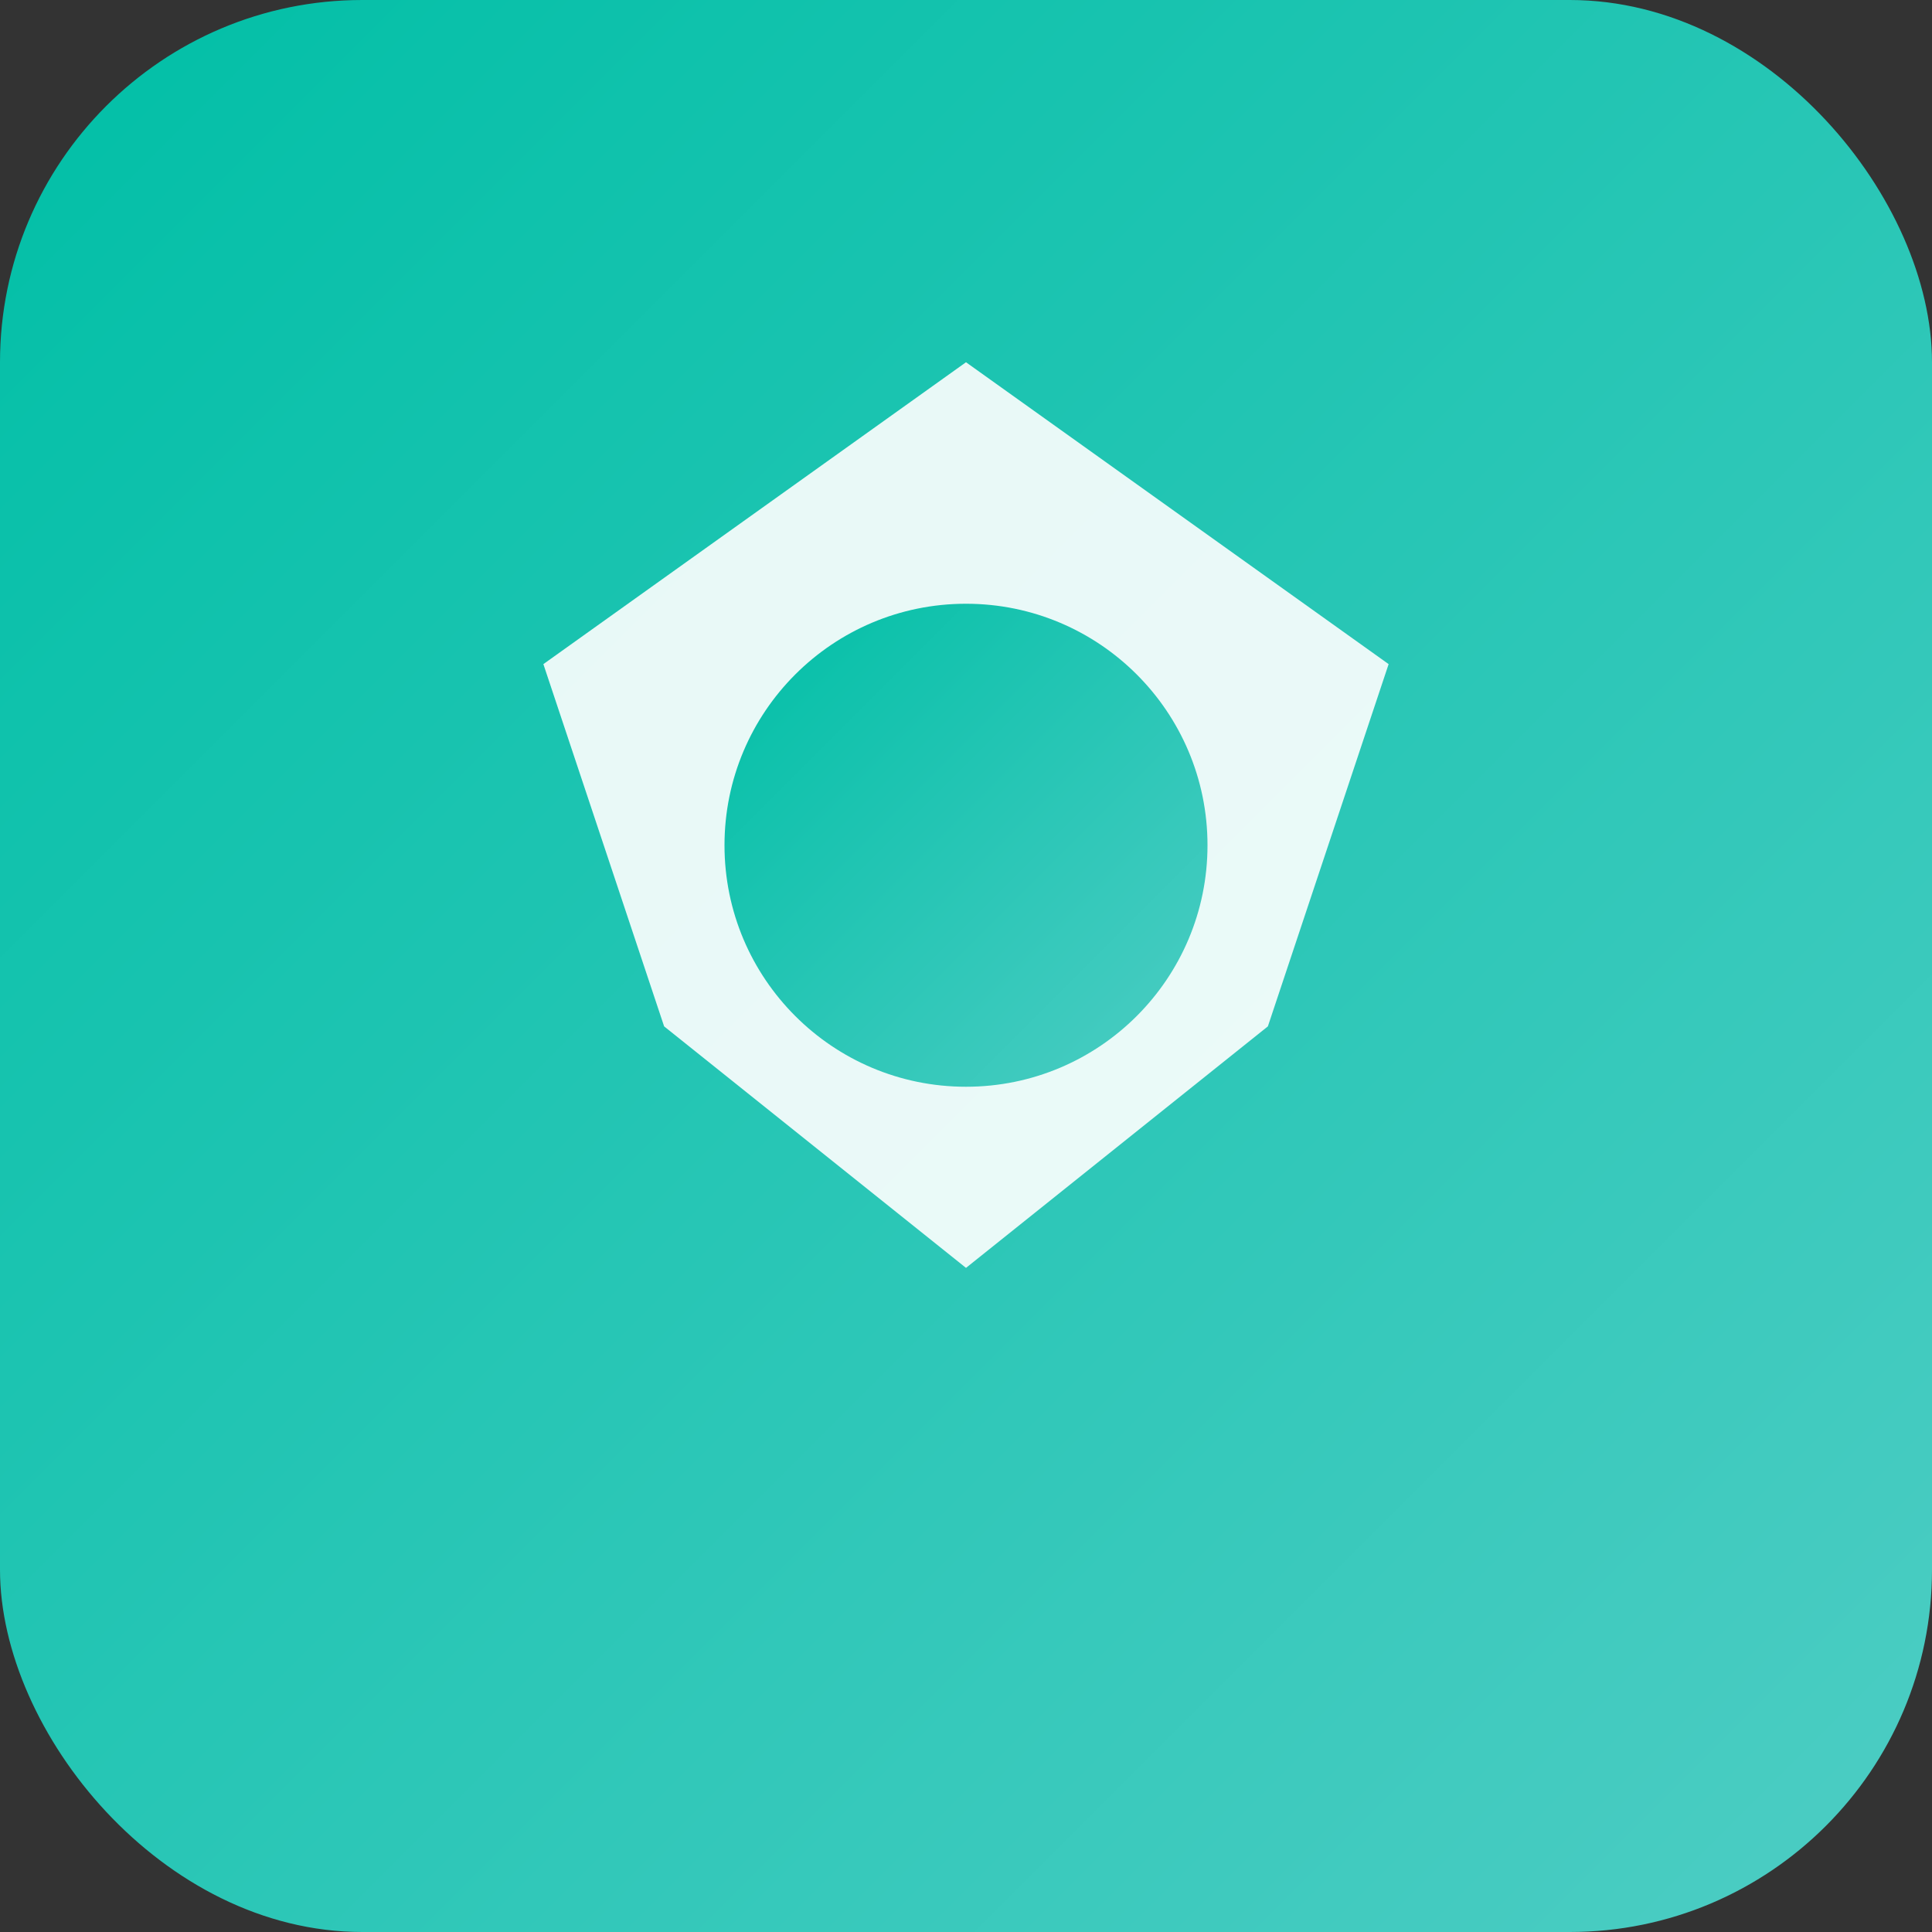
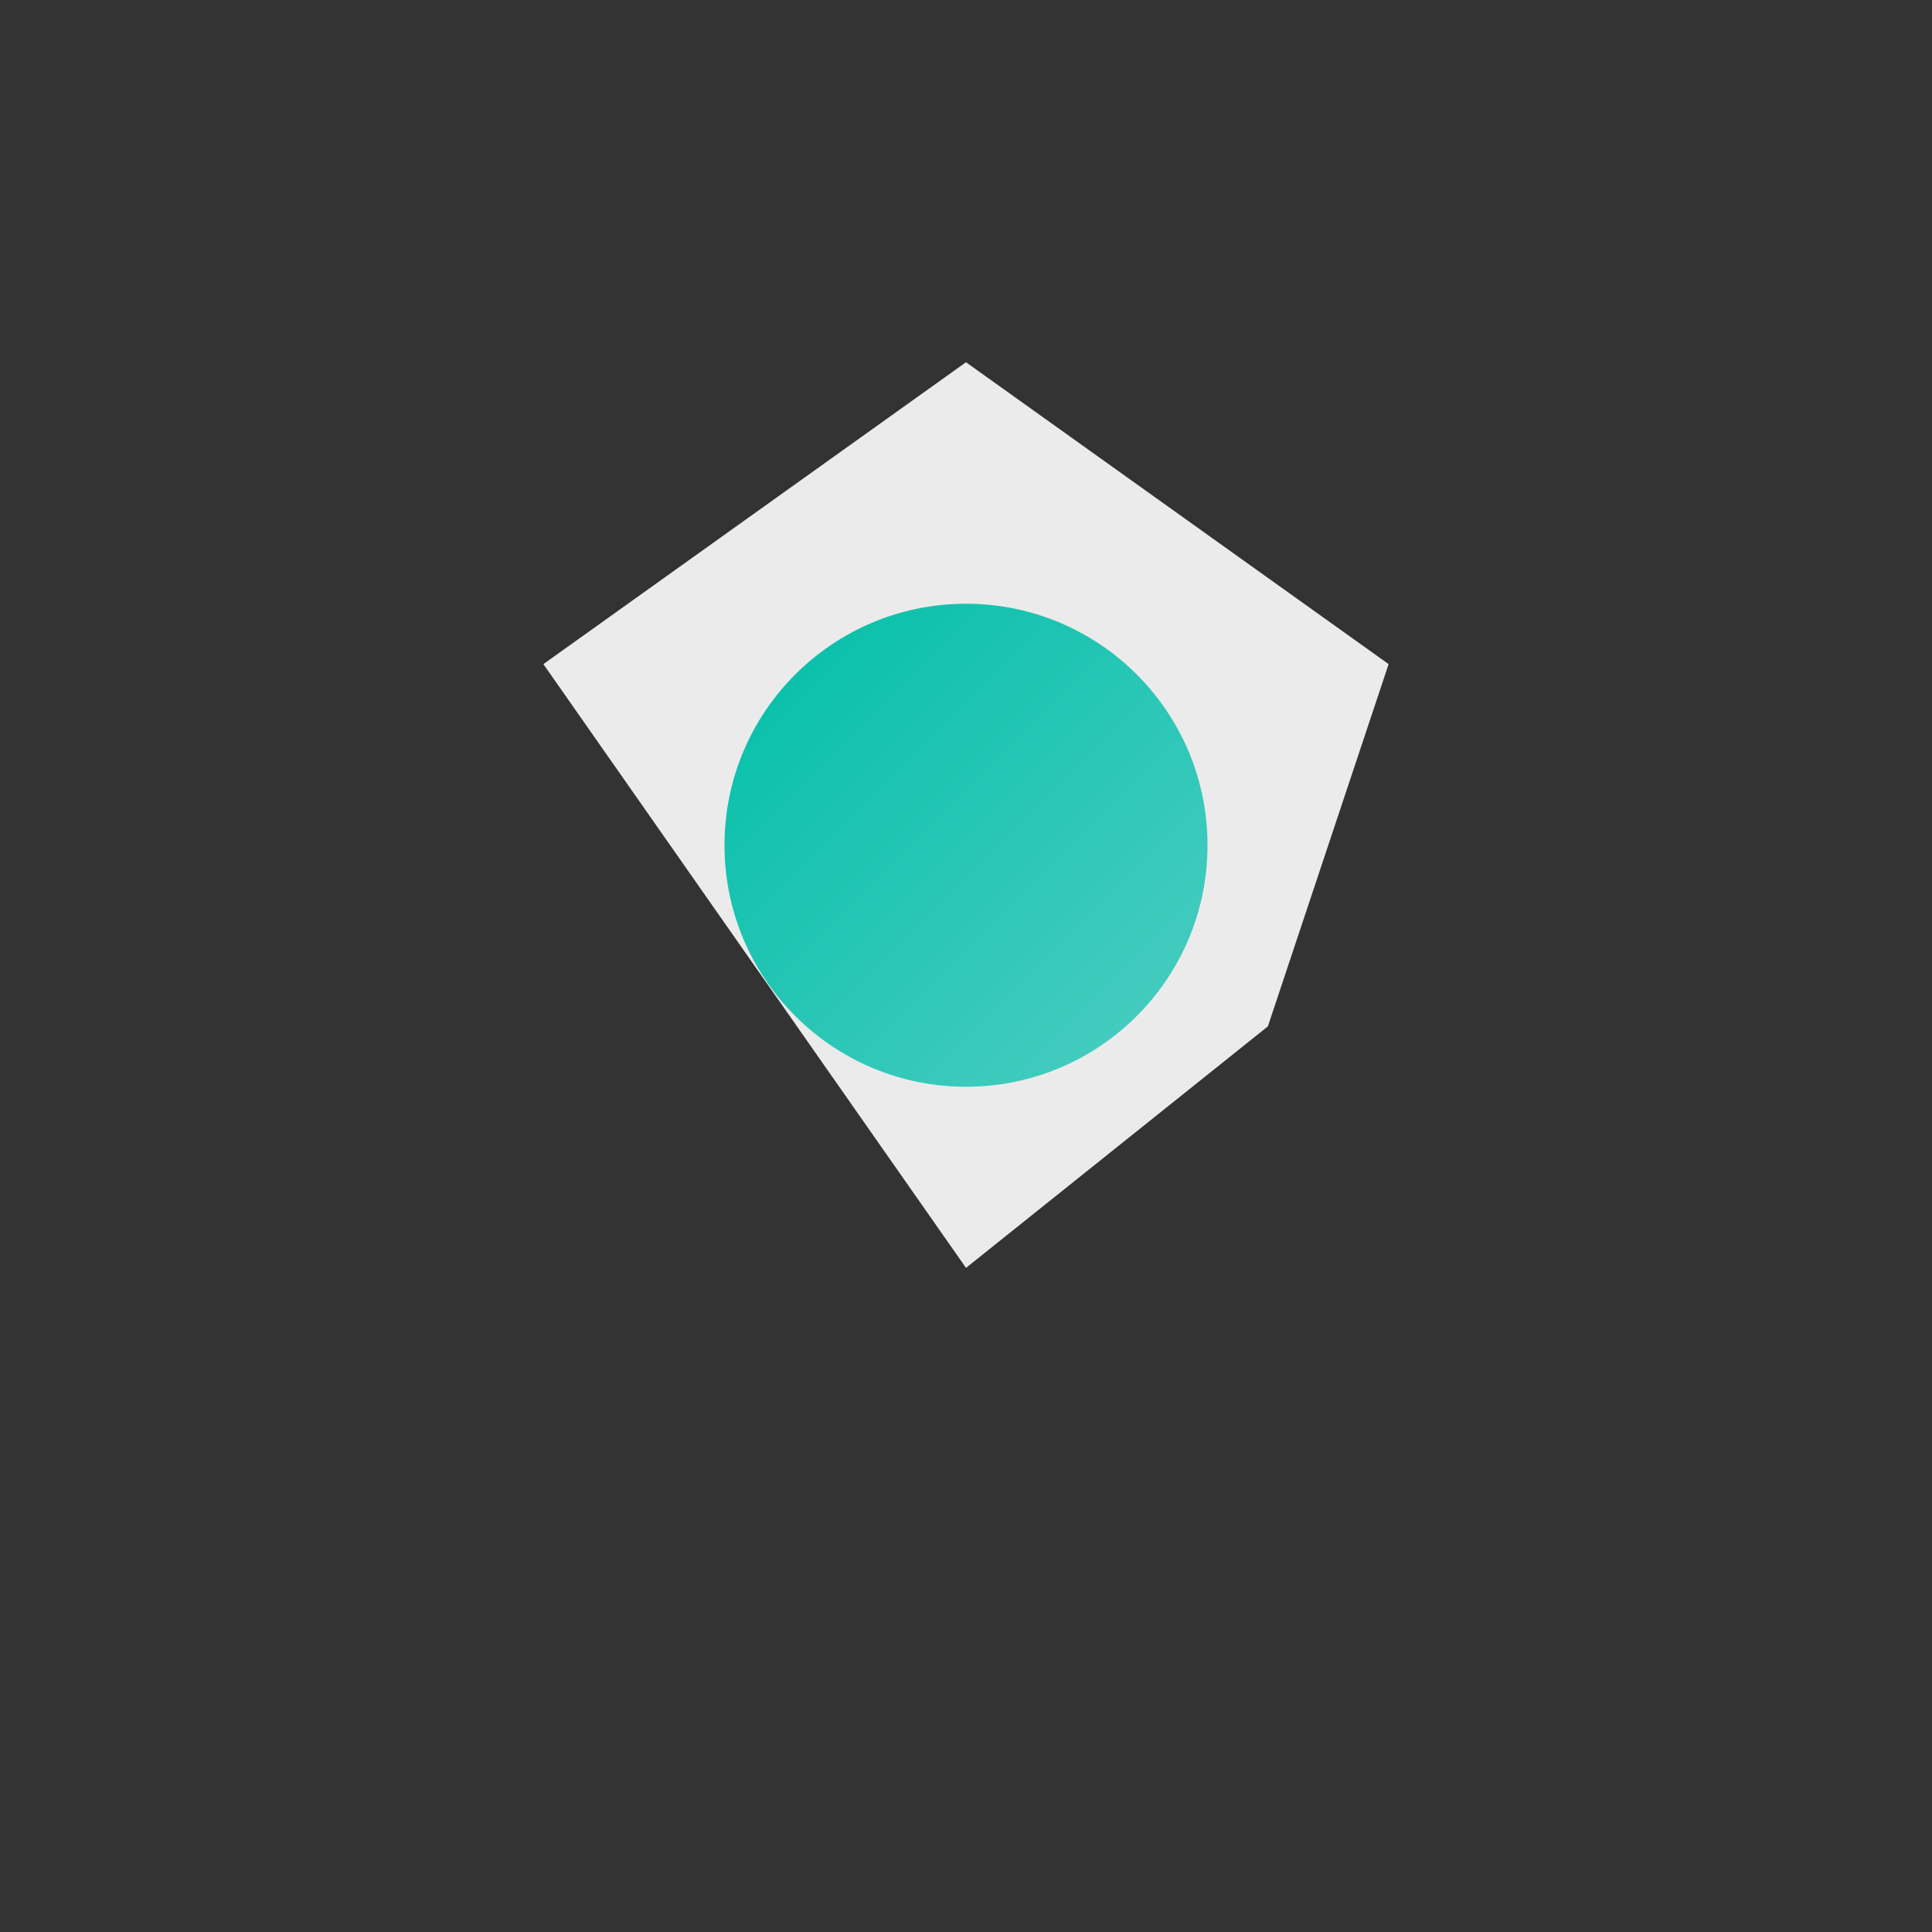
<svg xmlns="http://www.w3.org/2000/svg" viewBox="0 0 32 32" width="32" height="32">
  <rect x="0" y="0" width="32" height="32" fill="#333333" stroke="none" />
  <defs>
    <linearGradient id="fav-corvion" x1="0%" y1="0%" x2="100%" y2="100%">
      <stop offset="0%" style="stop-color:#00BFA6;stop-opacity:1" />
      <stop offset="100%" style="stop-color:#4ECDC4;stop-opacity:1" />
    </linearGradient>
  </defs>
-   <rect width="32" height="32" rx="6" fill="url(#fav-corvion)" />
-   <path d="M 16 6 L 23 11 L 21 17 L 16 21 L 11 17 L 9 11 Z" fill="white" opacity="0.9" />
+   <path d="M 16 6 L 23 11 L 21 17 L 16 21 L 9 11 Z" fill="white" opacity="0.9" />
  <circle cx="16" cy="14" r="4" fill="url(#fav-corvion)" />
</svg>